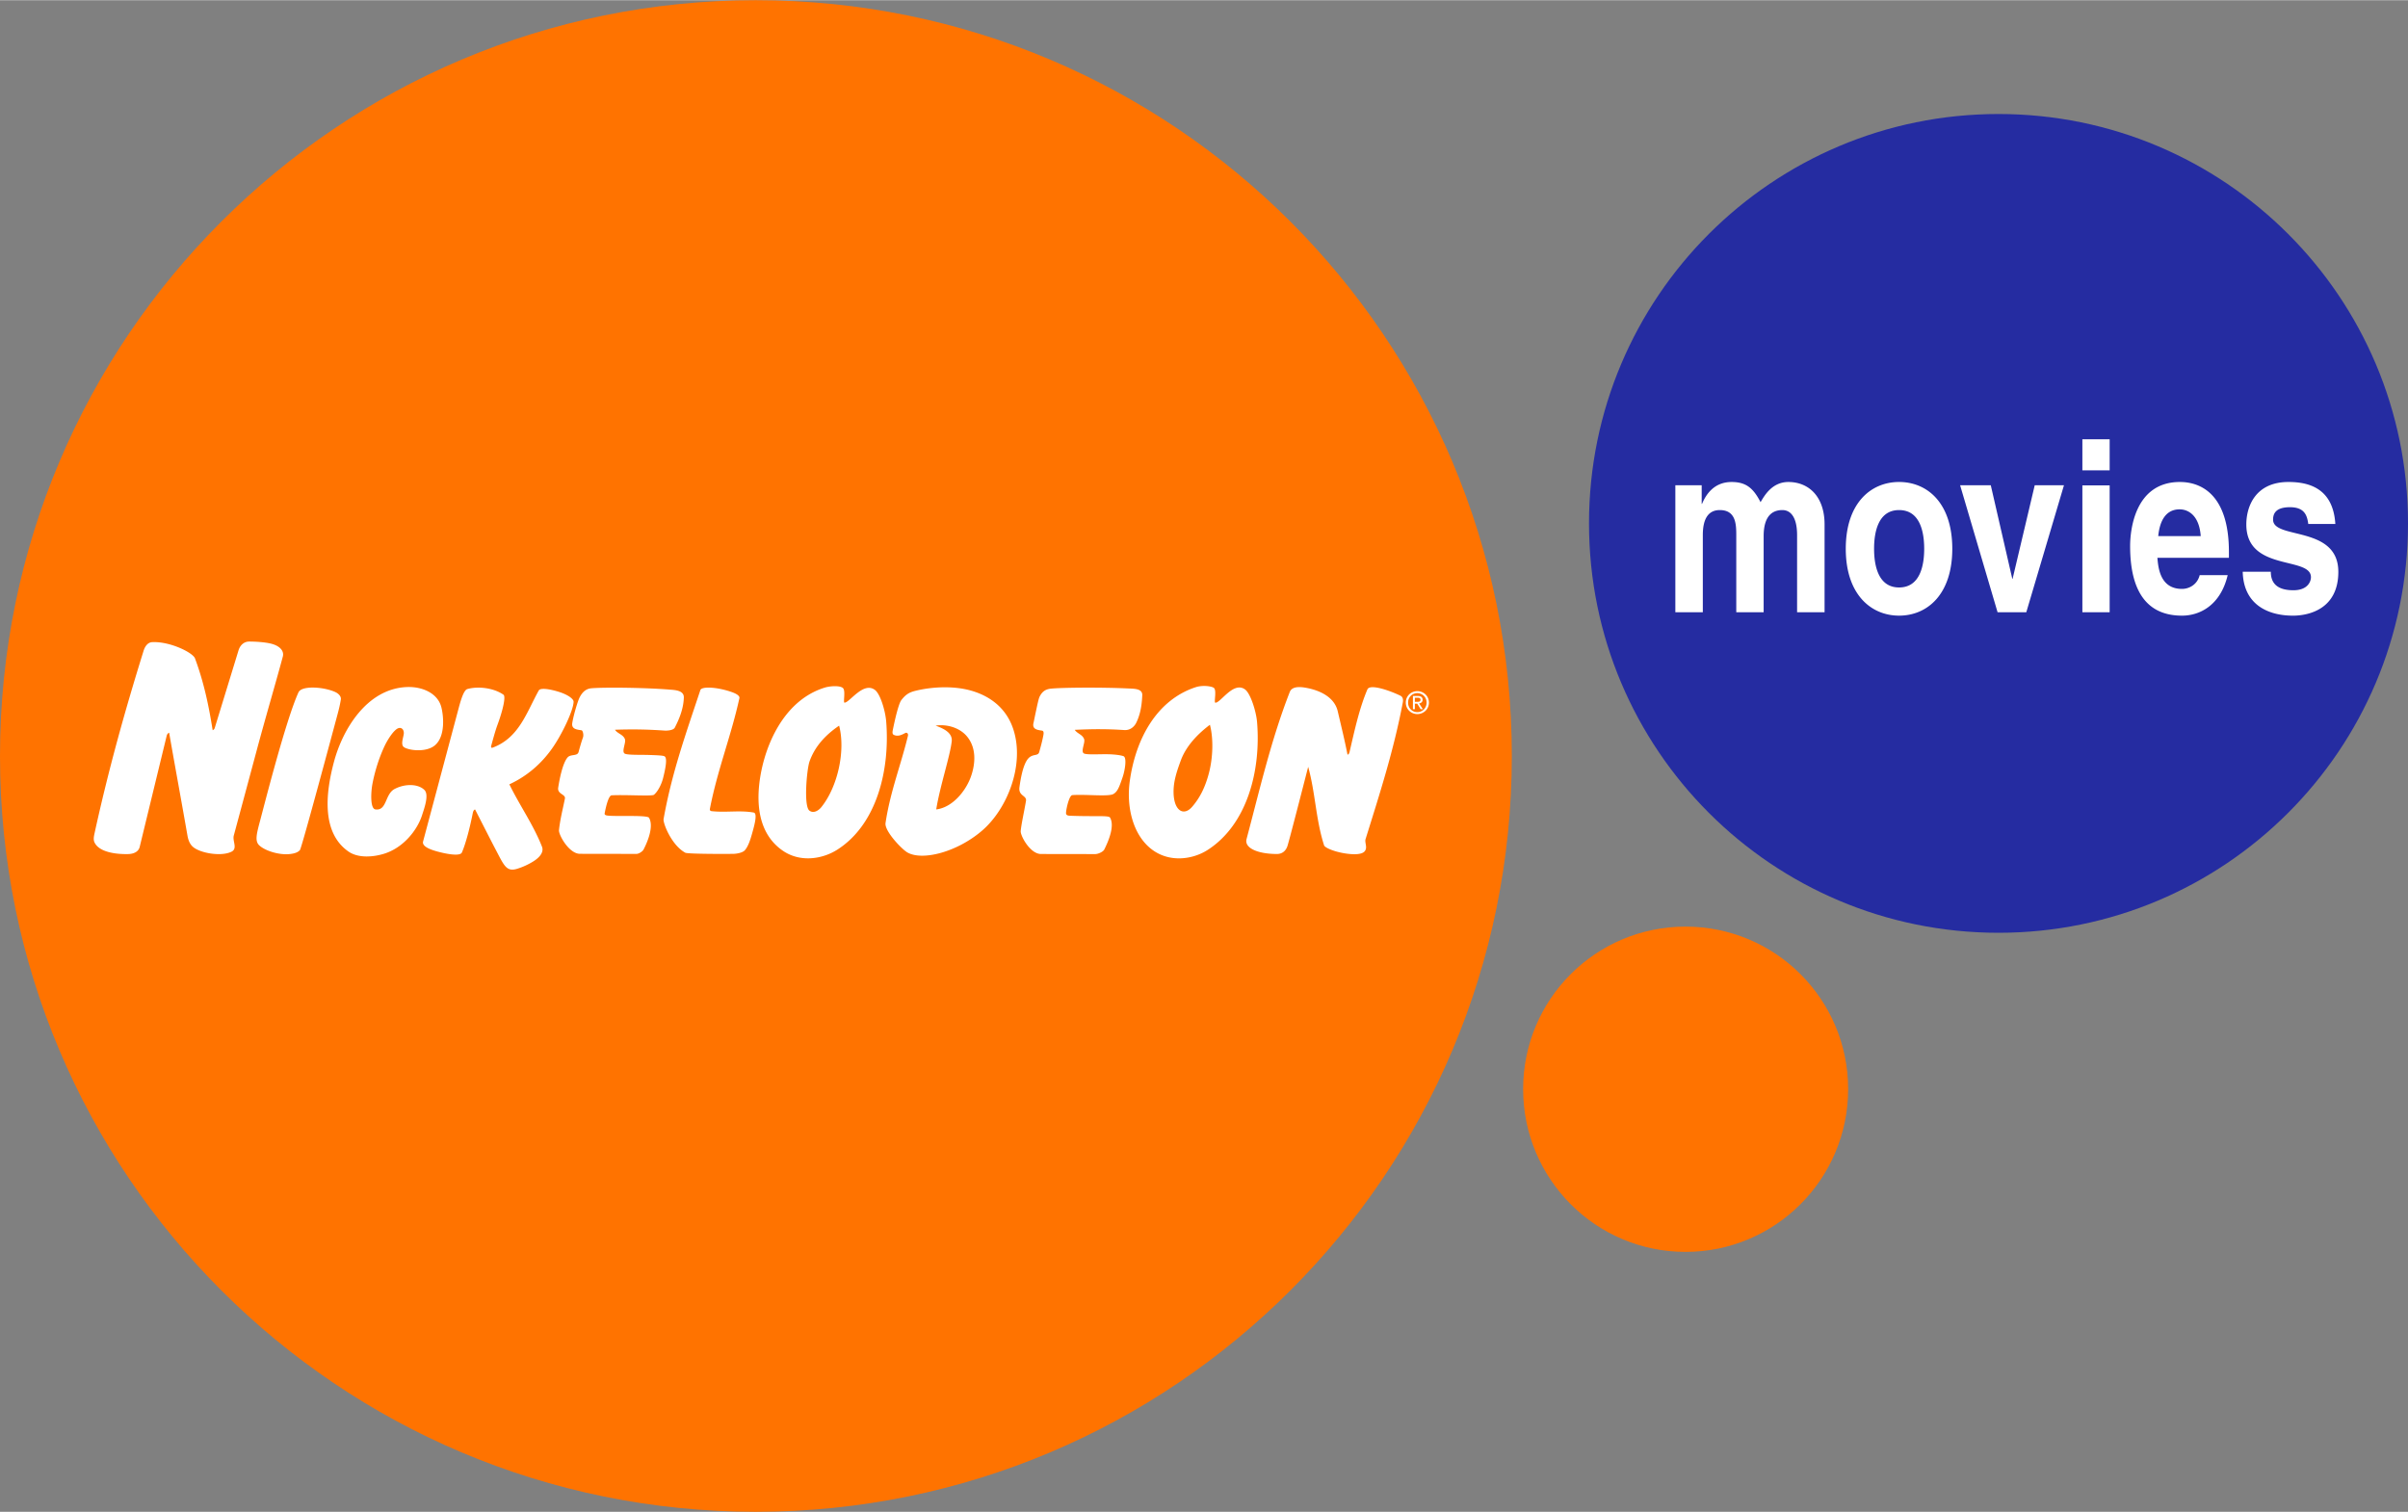
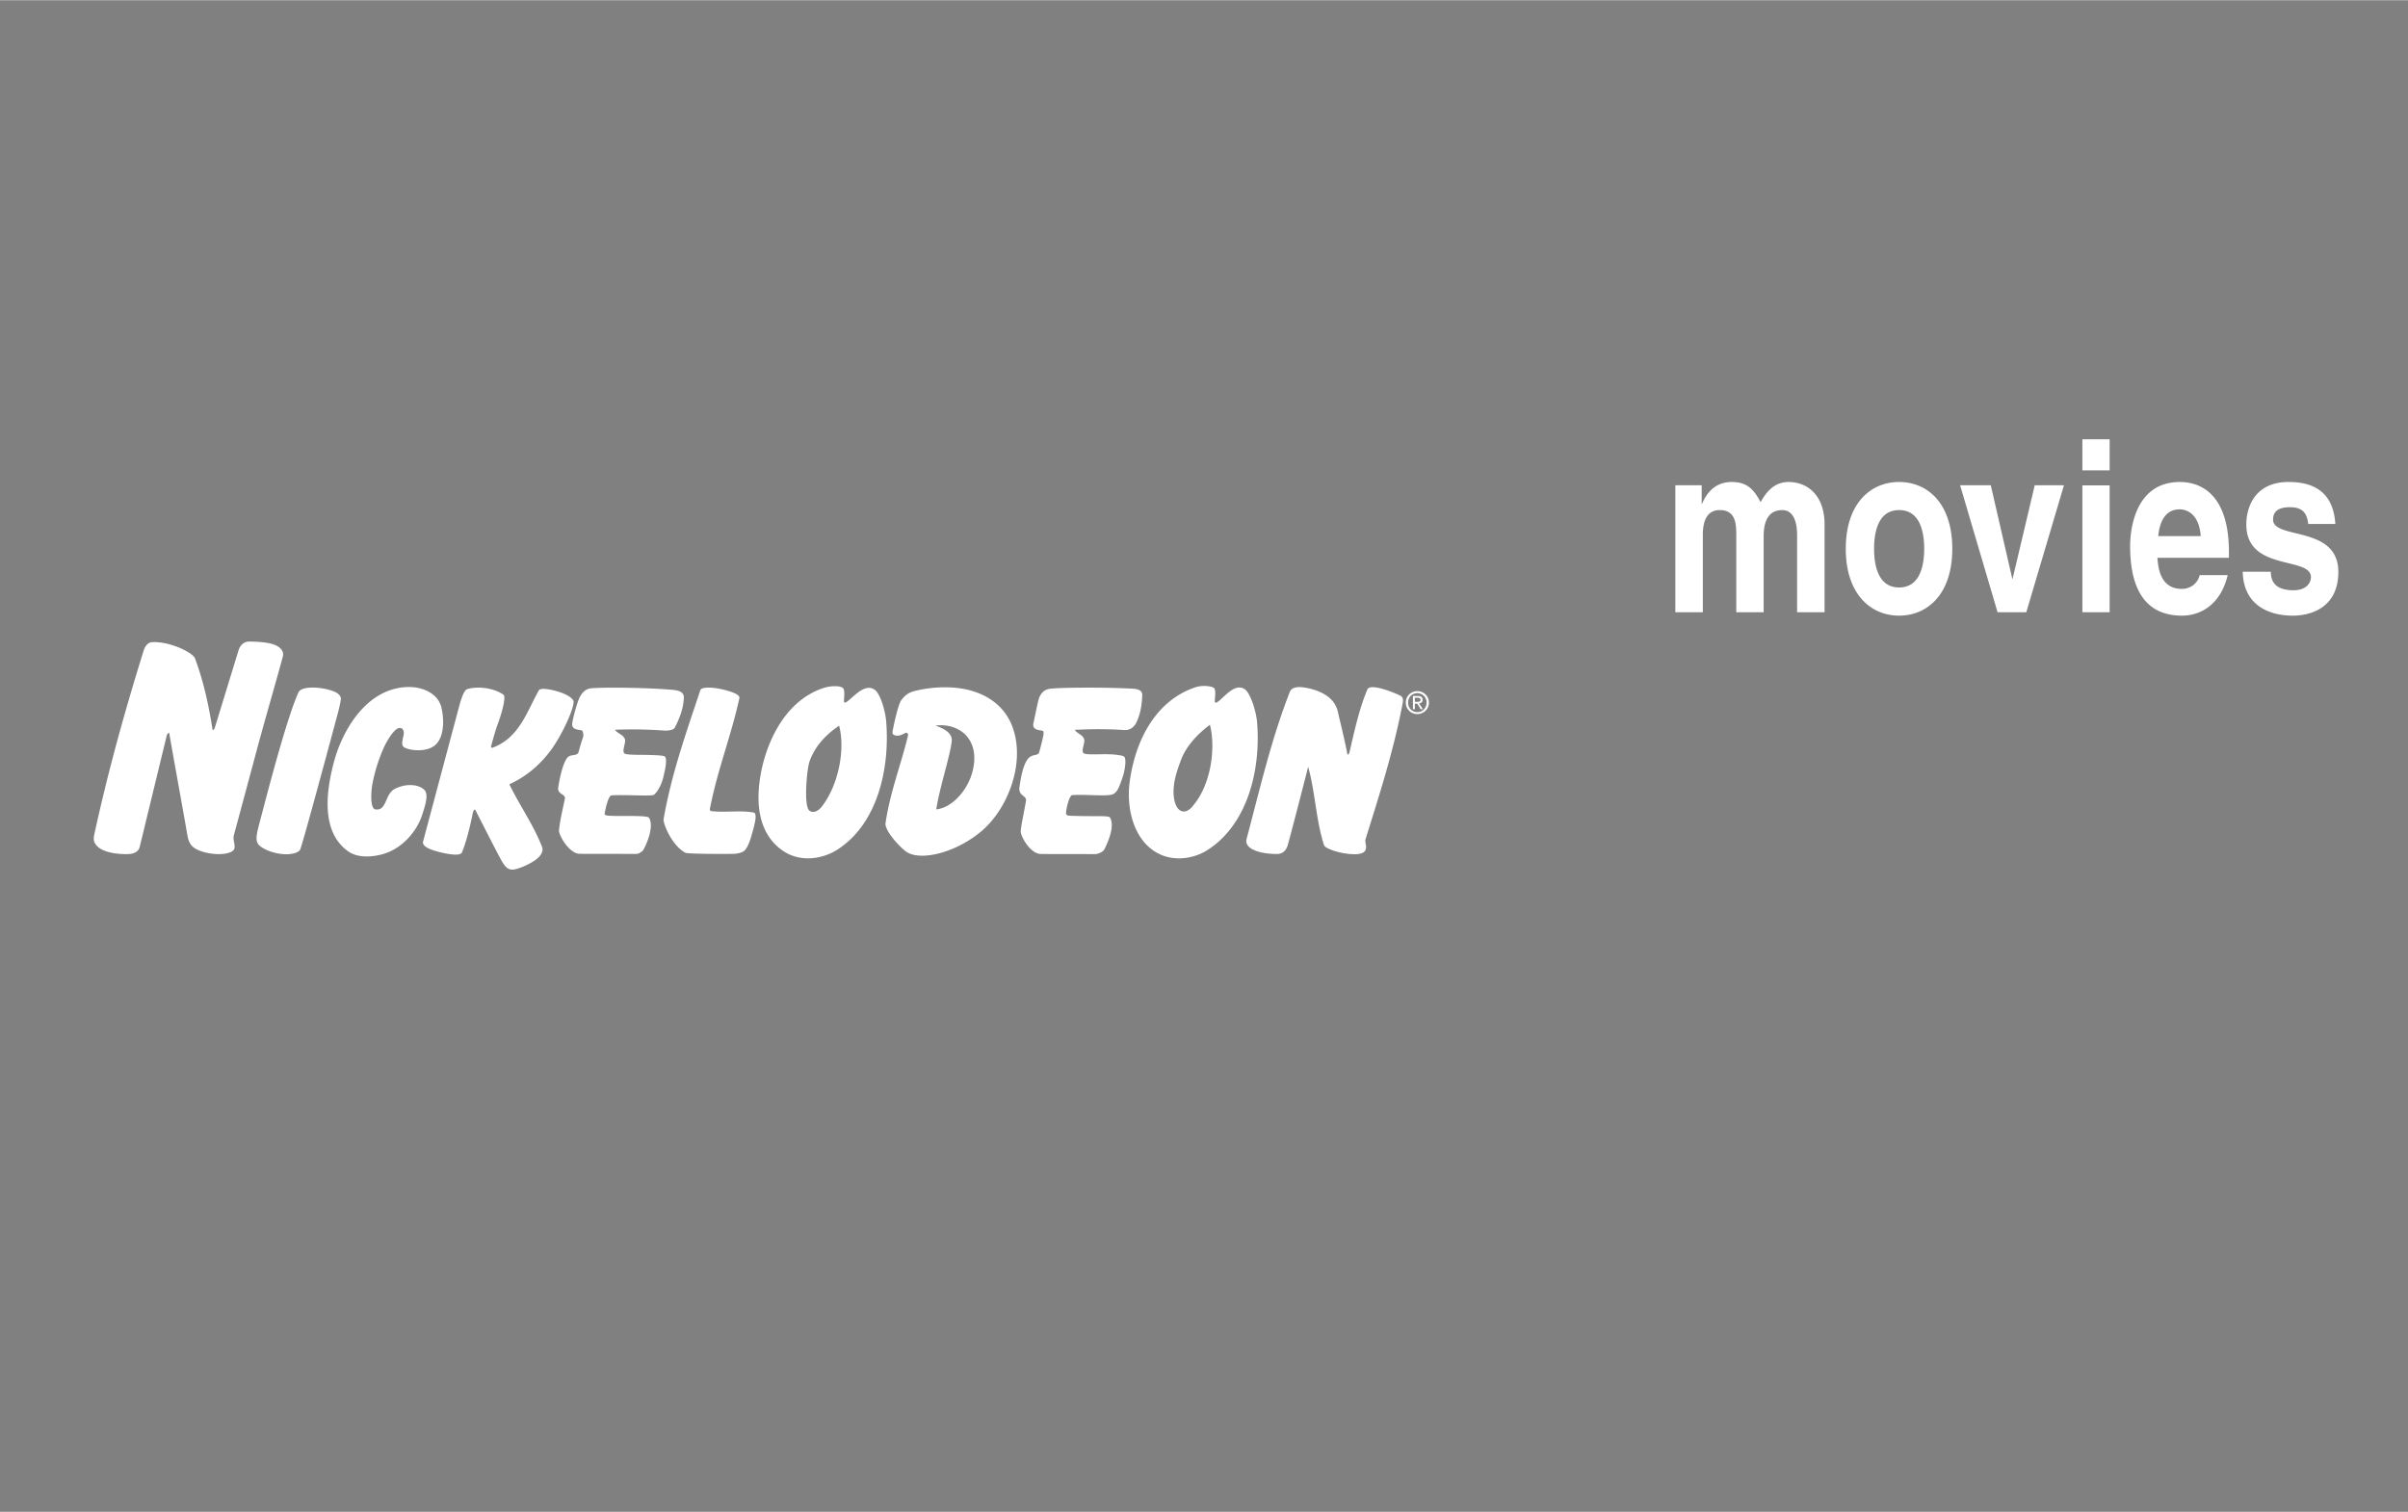
<svg xmlns="http://www.w3.org/2000/svg" height="1570" width="2500" viewBox="0 0 559.048 350.986">
  <rect x="0" y="0" width="559.048" height="350.986" fill="#808080" stroke="none" />
-   <path d="M429.069 252.836c0 20.859-16.892 37.798-37.75 37.798-20.857 0-37.705-16.938-37.705-37.798 0-20.834 16.847-37.727 37.705-37.727 20.858 0 37.75 16.891 37.75 37.727zM175.47 0C78.56 0 0 78.56 0 175.494c0 96.935 78.56 175.492 175.47 175.492 96.933 0 175.517-78.557 175.517-175.492C350.987 78.56 272.403 0 175.47 0z" fill="#ff7300" />
-   <path d="M463.978 26.425c-52.518 0-95.07 42.554-95.07 95.047 0 52.54 42.552 95.07 95.07 95.07 52.516 0 95.07-42.53 95.07-95.07 0-52.493-42.554-95.047-95.07-95.047z" fill="#252ca1" />
  <g fill="#fff">
    <path d="M532.312 142.904c-5.521 0-11.447-2.366-11.636-10.202h6.523c0 2.482 1.265 4.303 5.255 4.303 3.25 0 4.062-1.96 4.062-3.037 0-4.898-15.004-1.244-15.004-12.233 0-4.326 2.222-9.868 9.772-9.868 4.73 0 10.369 1.433 10.895 9.748h-6.283c-.265-1.865-.767-3.892-4.255-3.892-3.44 0-3.917 1.627-3.917 2.893 0 4.681 15.148 1.266 15.148 12.114 0 8.625-6.81 10.177-10.56 10.177zM506.1 111.867c-10.585 0-11.564 11.397-11.564 14.862 0 12.184 5.21 16.175 12.042 16.175 4.11 0 8.936-2.366 10.61-9.413h-6.5c-.525 2.127-2.364 3.204-4.11 3.204-5.137 0-5.517-5.02-5.709-7.217h16.604v-1.36c0-13.475-6.595-16.248-11.373-16.248zm-.07 6.355c2.031 0 4.562 1.433 4.896 6.213h-9.865c.38-3.87 1.959-6.213 4.968-6.213zm-22.579-16.27h6.332v7.215h-6.332zm0 10.704h6.332v29.46h-6.332zm-16.272 21.694h.071l5.138-21.718h6.786l-8.745 29.484h-6.667l-8.696-29.484h7.12zm-26.282-22.483c-6.5 0-12.377 4.853-12.377 15.507 0 10.632 5.879 15.53 12.377 15.53 6.523 0 12.352-4.898 12.352-15.53 0-10.657-5.829-15.507-12.352-15.507zm0 6.523c4.923 0 5.83 5.21 5.83 8.985 0 3.777-.907 8.984-5.83 8.984-4.898 0-5.805-5.21-5.805-8.984 0-3.776.906-8.985 5.805-8.985zm-17.298 23.726h-6.38v-17.872c0-4.37-1.601-5.854-3.416-5.854-3.225 0-4.348 2.582-4.348 6.045v17.681h-6.356v-17.753c0-2.482 0-5.973-3.823-5.973-3.01 0-3.943 2.582-3.943 5.782v17.944h-6.379v-29.484h6.116v4.326h.073c.812-1.91 2.604-5.086 6.88-5.086 3.488 0 5.09 1.577 6.715 4.681.835-1.388 2.604-4.681 6.45-4.681 4.732 0 8.412 3.37 8.412 9.867v20.382zM57.869 148.918c-1.292 0-2.147.917-2.49 2.037l-5.528 18.037c-.122.397-.48.509-.48.509-.925-5.828-2.037-11.093-4.1-16.678-.49-1.328-5.821-3.984-9.955-3.766-1.03.055-1.673 1.02-1.964 1.955-4.376 14.052-8.196 27.77-11.422 42.52-.148.681-.265 1.384-.017 1.956 1.038 2.38 5.127 2.847 7.87 2.775 1.092-.028 2.36-.44 2.651-1.674l6.267-25.803c.135-.57.568-.7.568-.7 1.451 8.293 2.812 15.633 4.263 23.935.126.726.412 1.76 1.155 2.47 1.636 1.566 6.679 2.408 9.054 1.224 1.494-.744.188-2.469.538-3.758 0 0 3.743-13.888 5.321-19.78 2.082-7.767 4.519-16.01 6.065-21.782.334-1.245-.621-2.483-2.812-3.008-1.548-.37-3.8-.47-4.986-.47zM279.59 159.23c-.65 0-1.353.078-1.994.287-8.969 2.933-13.927 11.872-15.303 21.807-.822 5.93.698 12.336 4.903 15.694 4.255 3.397 9.782 2.456 13.132.314 9.264-5.924 12.443-18.548 11.515-29.714-.206-2.47-1.513-6.648-2.794-7.583-2.71-1.977-5.732 3.226-6.894 3.077-.368-.048.342-2.755-.298-3.397-.248-.248-1.183-.482-2.266-.485zm-85.754.054c-.823 0-1.726.131-2.375.333-10.17 3.153-14.494 14.894-15.242 22.927-.612 6.579 1.04 11.8 5.432 14.88 4.14 2.905 9.35 1.97 12.707-.163 9.28-5.898 12.28-18.677 11.381-29.792-.199-2.458-1.36-6.406-2.639-7.337-2.704-1.968-5.852 2.973-7.033 2.975-.37 0 .292-2.727-.346-3.368-.322-.323-1.063-.455-1.885-.455zM77.542 176.818c-2.012 7.508-2.861 16.518 3.356 20.856 2.313 1.613 5.818 1.263 8.224.528 4.557-1.394 7.75-5.52 8.845-8.907.55-1.698 1.683-4.8.57-5.913-1.454-1.453-4.525-1.5-6.939-.22-2.26 1.198-1.746 5.115-4.447 4.73-1.217-.174-1.067-3.934-.676-5.976.554-2.897 1.516-5.949 2.745-8.6.813-1.755 2.293-3.988 3.3-4.29.83-.249 1.403.513 1.187 1.565-.227 1.112-.674 2.416.15 2.9 1.318.774 5.268 1.192 7.21-.565 2.319-2.097 1.934-6.594 1.41-8.714-.771-3.127-4.049-4.679-7.38-4.738-.223-.003-.445-.001-.667.01-9.221.385-14.86 9.766-16.888 17.337zm224.006-17.322c-.951.02-1.782.29-2.111 1.133-4.29 10.974-6.92 22.444-10.033 34.149-.552 2.072 2.536 3.447 7.01 3.47 1.245.006 2.06-.678 2.458-1.775.379-1.043 4.837-18.462 4.837-18.462 1.668 5.957 1.77 12.237 3.691 18.215.185.574 2.266 1.433 4.57 1.833 1.762.305 4.047.456 4.827-.407.786-.87-.02-2.038.237-2.86 3.226-10.346 6.565-20.663 8.656-31.78.124-.665-.039-1.257-.537-1.505-2.183-1.08-7.096-2.885-7.696-1.468-1.908 4.509-2.978 9.549-4.153 14.58-.1.429-.435.692-.482.456-.653-3.34-1.467-6.623-2.244-9.957-.799-3.43-4.373-4.902-7.27-5.443-.575-.108-1.19-.19-1.76-.18zm-82.064.043c-2.527-.009-5.014.325-7.079.848-1.458.369-2.232.947-3.146 2.126-.653.842-1.522 4.648-1.996 7.021-.126.633-.03.918.258 1.056.958.456 1.86-.022 2.6-.414.525-.278.771.225.675.62-1.677 6.898-4.15 13.102-5.208 20.271-.27 1.834 3.736 6.047 5.071 6.818 3.533 2.04 11.748-.15 17.5-5.2 5.75-5.05 9.753-15.166 7.115-23.34-1.596-4.947-5.413-7.83-10.004-9.082-1.832-.5-3.82-.716-5.786-.724zm-146.58.067c-1.729-.043-3.226.274-3.606 1.103-2.922 6.368-7.989 26.358-8.91 29.796-.83 3.098-1.233 4.699-.246 5.686 1.227 1.228 4.568 2.372 7.208 2.061.85-.1 1.756-.307 2.281-.913.416-.479 8.149-29.354 8.541-30.804.367-1.354.738-2.73.958-4.168.118-.779-.636-1.413-1.234-1.695-1.306-.616-3.265-1.022-4.993-1.066zm91.574.007c-1.052.003-1.755.199-1.876.562-3.275 9.87-6.644 19.231-8.542 29.96-.164.927 1.822 6.066 5.043 7.818.594.324 10.487.29 11.305.255.695-.031 1.998-.249 2.513-.827.784-.88 1.272-2.416 1.694-3.91.52-1.84 1.315-4.679.355-4.849-3.25-.576-6.326.043-9.742-.32-.21-.022-.493-.136-.416-.534 1.725-8.963 4.933-16.93 6.848-25.698.16-.728-1.343-1.28-1.905-1.47-2-.679-3.926-.99-5.277-.986zm79.441.247c-1.371.16-2.05.833-2.579 1.892-.206.412-.508 1.86-.799 3.206-.28 1.3-.474 2.316-.607 2.885-.327 1.395.823 1.6 1.963 1.754.612.082.359.964.21 1.692-.219 1.06-.52 2.154-.835 3.283-.294 1.048-1.552.29-2.632 1.598-1.16 1.405-1.703 4.737-1.958 6.546-.298 2.116 1.734 1.904 1.513 3.205-.43 2.537-1.074 5.364-1.223 6.993-.1 1.08 2.186 5.33 4.704 5.334l12.587.02c.737 0 1.856-.556 2.108-1.056 1.09-2.169 2.441-5.57 1.33-7.426-.322-.538-3.311-.19-9.3-.421-.81-.032-.944-.306-.9-.814.095-1.09.762-3.93 1.46-3.977 3.249-.224 8.418.413 9.55-.267.955-.574 1.312-1.536 2.105-3.85.604-1.763 1.004-4.575.242-4.908-.361-.157-1.637-.426-3.698-.466-1.796-.038-4.733.165-5.474-.164-.887-.393.313-2.517.01-3.342-.405-1.111-1.624-1.27-2.173-2.158 3.99-.194 7.385-.224 11.495.05 1.552.102 2.442-1.018 2.758-1.658.853-1.73 1.297-3.652 1.417-6.433.067-1.566-1.928-1.504-3.328-1.571-3.05-.147-6.948-.201-10.377-.185-3.43.02-6.392.105-7.573.242zm-132.794-.24c-.935-.007-1.84.103-2.633.33-.898.257-1.634 3.034-2.098 4.775l-8.17 30.615c-.305 1.144 1.68 1.857 2.939 2.225 1.793.524 5.612 1.38 6.071.33.916-2.095 1.881-5.875 2.52-9.104.113-.572.3-.83.547-.877 0 0 3.838 7.537 4.834 9.424 1.885 3.571 2.431 5.097 4.902 4.35a16.035 16.035 0 0 0 3.797-1.735c2.036-1.28 2.332-2.54 2.002-3.382-2.012-5.136-5.12-9.465-7.582-14.496 4.183-1.94 7.409-4.81 9.864-8.25 2.314-3.243 5.033-8.964 5.048-10.943.007-.629-1.287-1.619-3.403-2.28-2.11-.658-4.3-1-4.676-.332-2.803 4.99-4.515 10.973-10.715 13.286-.287.107-.436-.063-.33-.443.338-1.194.878-3.285 1.465-4.88 1.3-3.528 1.947-6.566 1.383-6.967-1.504-1.07-3.709-1.634-5.765-1.647zm26.132.15c-1.378.14-2.147 1.068-2.69 2.118-.417.804-1.398 4.036-1.704 5.933-.228 1.412 1.003 1.531 2.144 1.7.304.043.557 1.065.337 1.674-.36.998-.707 2.216-1.015 3.362-.282 1.05-1.845.434-2.565 1.28-1.182 1.387-1.89 5.198-2.17 7.001-.241 1.554 1.767 1.502 1.555 2.56-.505 2.521-1.109 4.81-1.372 7.31-.113 1.077 2.334 5.49 4.859 5.495l13.138.022c.485.001 1.376-.518 1.635-1.014 1.123-2.15 2.36-5.51 1.27-7.378-.361-.62-6.422-.323-8.959-.455-.813-.043-1.434-.089-1.34-.59.323-1.695.925-4.127 1.624-4.165 3.261-.178 9.352.26 9.825-.134.893-.744 1.75-2.4 2.122-3.895.373-1.499 1.1-4.504.366-5.005-.325-.222-1.656-.272-3.722-.34-1.8-.06-4.77.049-5.51-.29-.883-.405.293-2.535.003-3.363-.39-1.115-1.77-1.307-2.309-2.2 4.004-.14 7.377-.09 11.498.194.62.044 2.063-.055 2.388-.69.878-1.716 2.017-4.205 2.096-6.983.049-1.694-2.087-1.746-3.396-1.851-3.814-.307-9.007-.441-12.946-.439-2.362.001-4.274.055-5.163.143zm143.642 8.47c.836 3.17.729 7.623-.264 11.341-.817 3.066-2.012 5.577-3.877 7.72-1.946 2.235-4.216.931-4.3-3.282-.055-2.66.79-5.06 1.663-7.45 1.51-4.137 5.072-7.041 6.778-8.33zm-62.696.11c2.325-.067 4.751.802 6.225 2.517 2.286 2.661 2.072 6.346.988 9.402-1.214 3.425-4.344 7.193-8.057 7.626.868-5.42 3.21-12.341 3.596-15.799.234-2.093-2.097-3.043-3.739-3.658.325-.05.655-.078.987-.087zm-27.466 18.959c-.704.885-1.878 1.59-2.829.86-1.364-1.05-.597-9.604.031-11.394 1.217-3.456 3.634-6.118 6.875-8.329 1.51 5.757-.284 14.087-4.08 18.863zm137.743-25.343h.64c.313 0 .673.073.673.454 0 .468-.375.487-.75.487h-.563zm-.452-.406v3.06h.452v-1.282h.547l.797 1.281h.516l-.875-1.328c.453-.073.813-.327.813-.843 0-.595-.375-.888-1.11-.888zm1.03-.658c1.187 0 2.139.951 2.14 2.185 0 1.263-.953 2.218-2.14 2.218-1.233 0-2.154-.95-2.154-2.218 0-1.234.92-2.185 2.154-2.185zm0-.469c-1.468 0-2.686 1.126-2.686 2.658 0 1.528 1.218 2.67 2.686 2.67 1.437 0 2.687-1.138 2.687-2.67s-1.25-2.658-2.687-2.658z" />
  </g>
</svg>